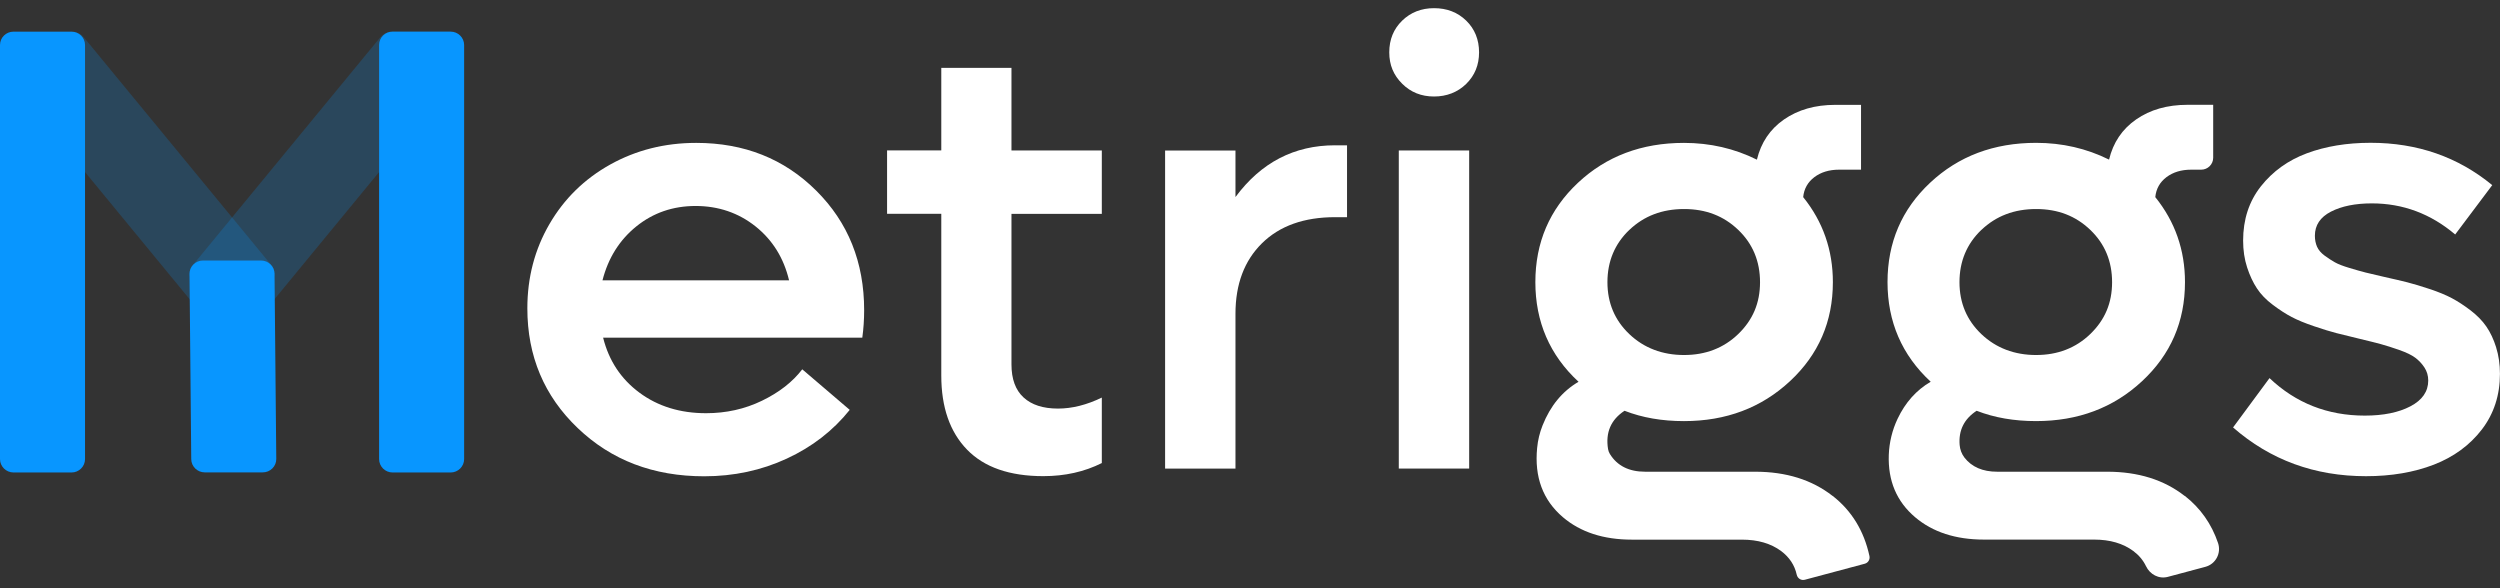
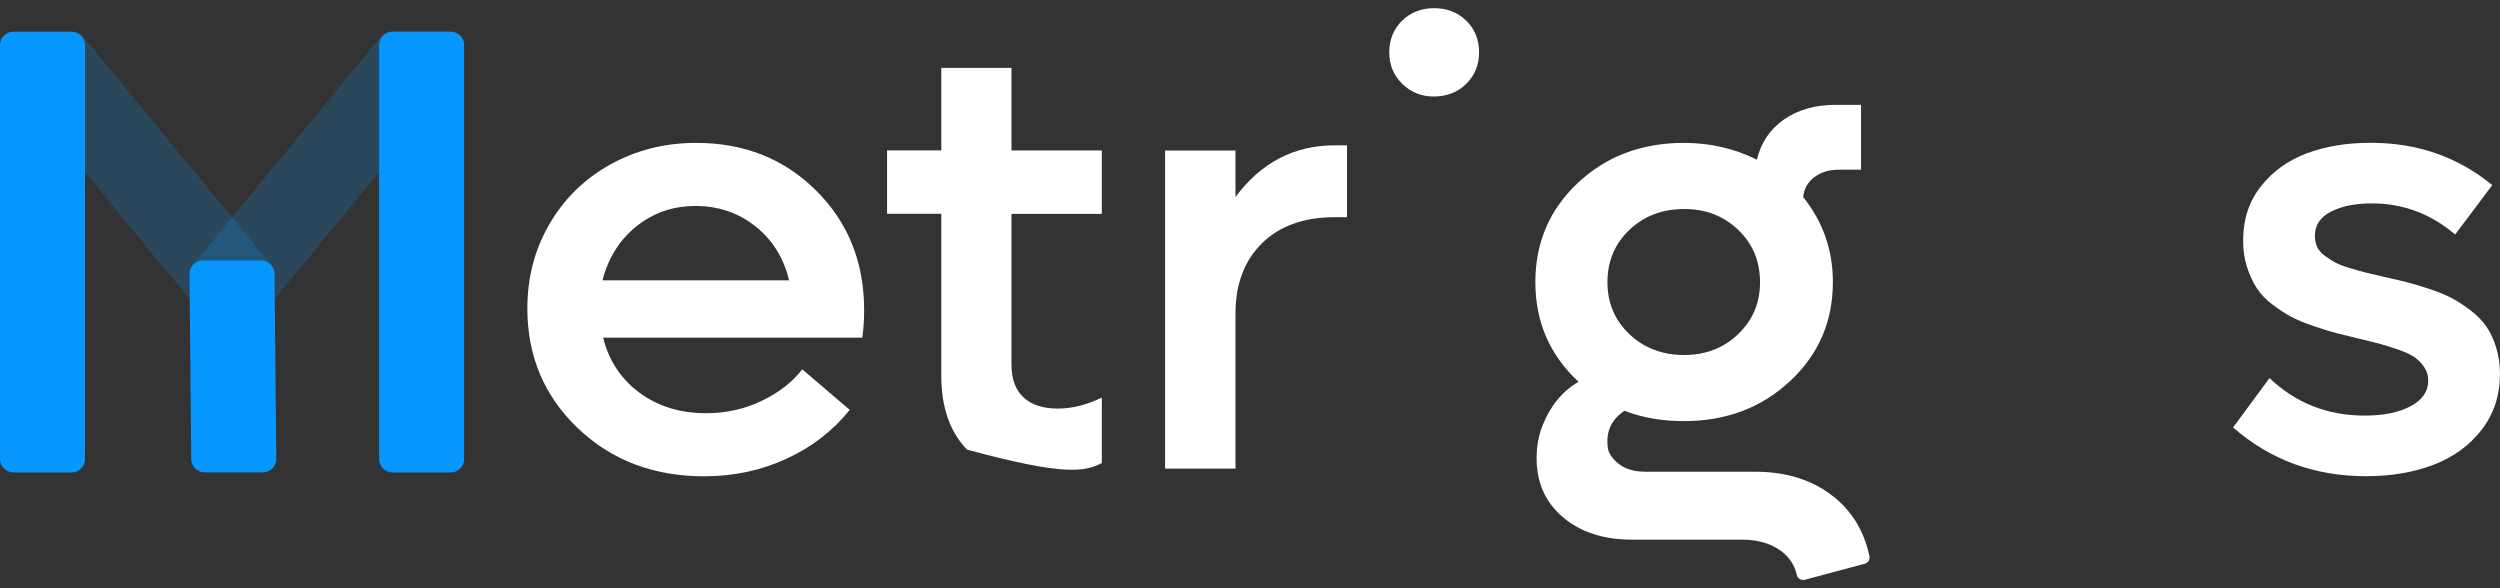
<svg xmlns="http://www.w3.org/2000/svg" width="153" height="36" viewBox="0 0 153 36" fill="none">
  <rect x="0" y="0" width="153" height="36" fill="#333333" stroke="none" />
  <path d="M42.607 8.745C40.68 8.745 38.929 9.188 37.346 10.069C35.764 10.951 34.524 12.167 33.625 13.715C32.725 15.264 32.274 16.981 32.274 18.872C32.274 21.795 33.302 24.238 35.36 26.201C37.416 28.168 39.994 29.149 43.095 29.149C44.909 29.149 46.592 28.788 48.149 28.068C49.706 27.348 50.987 26.354 52.002 25.086C52.002 25.086 52.002 25.086 52.002 25.083L49.098 22.602C48.509 23.372 47.688 24.014 46.632 24.525C45.577 25.036 44.436 25.288 43.211 25.288C41.623 25.288 40.263 24.868 39.132 24.03C38.001 23.191 37.262 22.07 36.911 20.667V20.664H52.773C52.848 20.116 52.886 19.558 52.886 18.985C52.886 16.049 51.908 13.609 49.95 11.665C47.992 9.717 45.545 8.745 42.61 8.745H42.607ZM48.286 17.155H36.873C36.873 17.155 36.873 17.155 36.873 17.152C37.224 15.787 37.914 14.688 38.944 13.855C39.975 13.024 41.184 12.606 42.572 12.606C43.96 12.606 45.194 13.024 46.238 13.855C47.281 14.688 47.964 15.787 48.29 17.152V17.155H48.286Z" fill="white" />
-   <path d="M61.902 9.206V4.155H57.607V9.206H54.289V13.086H57.607V22.986C57.607 24.924 58.133 26.435 59.183 27.517C60.232 28.598 61.789 29.14 63.851 29.14C65.176 29.14 66.369 28.872 67.431 28.339V24.332C66.507 24.781 65.611 25.005 64.75 25.005C63.838 25.005 63.133 24.778 62.641 24.323C62.146 23.868 61.902 23.195 61.902 22.3V13.089H67.431V9.21H61.902V9.206Z" fill="white" />
+   <path d="M61.902 9.206V4.155H57.607V9.206H54.289V13.086H57.607V22.986C57.607 24.924 58.133 26.435 59.183 27.517C65.176 29.14 66.369 28.872 67.431 28.339V24.332C66.507 24.781 65.611 25.005 64.75 25.005C63.838 25.005 63.133 24.778 62.641 24.323C62.146 23.868 61.902 23.195 61.902 22.3V13.089H67.431V9.21H61.902V9.206Z" fill="white" />
  <path d="M81.705 8.892C79.208 8.892 77.178 9.945 75.615 12.054H75.611V9.213H71.304V28.679H75.611V19.206C75.611 17.389 76.153 15.953 77.234 14.887C78.315 13.824 79.806 13.291 81.708 13.291H82.438V8.895H81.708L81.705 8.892Z" fill="white" />
-   <path d="M85.606 9.209H89.913V28.676H85.606V9.213V9.209Z" fill="white" />
  <path d="M87.762 0.5C86.988 0.5 86.336 0.756 85.813 1.263C85.287 1.774 85.023 2.42 85.023 3.202C85.023 3.984 85.287 4.601 85.813 5.124C86.339 5.648 86.988 5.906 87.762 5.906C88.535 5.906 89.206 5.648 89.732 5.134C90.258 4.616 90.519 3.974 90.519 3.202C90.519 2.429 90.255 1.771 89.732 1.263C89.206 0.752 88.551 0.5 87.762 0.5Z" fill="white" />
  <path d="M112.156 30.352C110.894 29.364 109.312 28.869 107.413 28.869H100.681C99.688 28.869 98.967 28.504 98.522 27.778C98.466 27.688 98.431 27.585 98.412 27.479C98.25 26.47 98.585 25.687 99.421 25.139C100.508 25.563 101.721 25.772 103.059 25.772C105.634 25.772 107.795 24.958 109.547 23.328C111.298 21.699 112.172 19.68 112.172 17.268C112.172 15.305 111.567 13.569 110.355 12.064C110.405 11.556 110.634 11.148 111.038 10.842C111.445 10.537 111.947 10.384 112.548 10.384H113.895V6.417H112.322C111.085 6.417 110.039 6.717 109.18 7.312C108.325 7.907 107.774 8.727 107.523 9.77C107.523 9.77 107.523 9.77 107.52 9.77C106.144 9.088 104.659 8.745 103.059 8.745C100.471 8.745 98.309 9.559 96.57 11.188C94.832 12.818 93.964 14.843 93.964 17.268C93.964 19.692 94.844 21.736 96.605 23.363V23.366C95.615 23.945 94.882 24.837 94.406 26.033C94.23 26.473 94.117 26.94 94.073 27.411C93.898 29.196 94.424 30.608 95.653 31.655C96.727 32.568 98.134 33.026 99.873 33.026H106.605C107.579 33.026 108.378 33.26 109.005 33.724C109.512 34.104 109.832 34.587 109.96 35.173C110.01 35.397 110.23 35.541 110.455 35.481L114.124 34.5C114.334 34.444 114.456 34.235 114.409 34.023C114.074 32.487 113.325 31.262 112.156 30.346V30.352ZM99.716 14.071C100.609 13.22 101.724 12.793 103.065 12.793C104.406 12.793 105.496 13.22 106.383 14.071C107.269 14.921 107.714 15.99 107.714 17.271C107.714 18.552 107.269 19.583 106.383 20.44C105.496 21.297 104.387 21.727 103.065 21.727C101.743 21.727 100.612 21.3 99.716 20.449C98.823 19.599 98.375 18.539 98.375 17.268C98.375 15.996 98.823 14.921 99.716 14.068V14.071Z" fill="white" />
-   <path d="M133.702 30.352C132.439 29.364 130.857 28.869 128.959 28.869H122.226C121.34 28.869 120.669 28.579 120.221 28C120.052 27.778 119.952 27.507 119.93 27.23C119.858 26.339 120.202 25.641 120.97 25.139C122.057 25.563 123.269 25.771 124.607 25.771C127.182 25.771 129.344 24.958 131.095 23.328C132.847 21.699 133.721 19.68 133.721 17.268C133.721 15.305 133.116 13.569 131.904 12.064C131.954 11.556 132.182 11.148 132.587 10.842C132.994 10.537 133.495 10.384 134.097 10.384H134.714C135.118 10.384 135.447 10.057 135.447 9.655V6.414H133.874C132.637 6.414 131.59 6.713 130.732 7.309C129.877 7.904 129.325 8.723 129.075 9.767C129.075 9.767 129.075 9.767 129.072 9.767C127.696 9.085 126.211 8.742 124.61 8.742C122.023 8.742 119.861 9.555 118.122 11.185C116.383 12.815 115.516 14.84 115.516 17.265C115.516 19.689 116.396 21.733 118.157 23.36V23.363C117.279 23.877 116.606 24.631 116.133 25.628C115.804 26.32 115.622 27.077 115.594 27.841C115.538 29.424 116.073 30.692 117.204 31.652C118.279 32.565 119.685 33.023 121.424 33.023H128.157C129.131 33.023 129.93 33.256 130.557 33.721C130.904 33.979 131.161 34.288 131.333 34.646C131.575 35.157 132.123 35.45 132.671 35.304L134.968 34.69C135.6 34.522 135.954 33.855 135.745 33.235C135.347 32.063 134.67 31.1 133.708 30.346L133.702 30.352ZM121.261 14.071C122.154 13.22 123.269 12.793 124.61 12.793C125.951 12.793 127.041 13.22 127.928 14.071C128.815 14.921 129.26 15.99 129.26 17.271C129.26 18.552 128.815 19.583 127.928 20.44C127.041 21.297 125.932 21.727 124.61 21.727C123.288 21.727 122.157 21.3 121.261 20.449C120.368 19.599 119.92 18.539 119.92 17.268C119.92 15.996 120.368 14.921 121.261 14.067V14.071Z" fill="white" />
  <path d="M152.765 21.259C152.608 20.761 152.408 20.337 152.163 19.982C151.919 19.627 151.596 19.299 151.198 18.994C150.797 18.689 150.418 18.442 150.055 18.249C149.692 18.056 149.24 17.869 148.695 17.688C148.15 17.508 147.696 17.371 147.326 17.277C146.957 17.184 146.493 17.075 145.929 16.95C145.428 16.838 145.045 16.747 144.776 16.679C144.507 16.61 144.175 16.517 143.783 16.398C143.388 16.28 143.091 16.165 142.893 16.052C142.693 15.94 142.483 15.803 142.263 15.641C142.044 15.479 141.891 15.298 141.803 15.099C141.715 14.899 141.671 14.675 141.671 14.426C141.671 13.781 142 13.289 142.655 12.952C143.31 12.615 144.146 12.447 145.158 12.447C147.057 12.447 148.758 13.08 150.255 14.348C150.255 14.348 150.255 14.348 150.259 14.348L152.524 11.332C152.524 11.332 152.524 11.332 152.524 11.329C150.425 9.602 147.943 8.739 145.08 8.739C143.629 8.739 142.329 8.954 141.18 9.381C140.03 9.811 139.093 10.484 138.366 11.403C137.642 12.322 137.279 13.429 137.279 14.722C137.279 15.32 137.361 15.866 137.523 16.364C137.686 16.863 137.887 17.29 138.125 17.651C138.363 18.012 138.686 18.349 139.099 18.657C139.513 18.969 139.895 19.215 140.252 19.402C140.609 19.589 141.06 19.776 141.612 19.963C142.163 20.15 142.617 20.29 142.981 20.384C143.344 20.477 143.811 20.593 144.388 20.73C144.964 20.867 145.409 20.979 145.728 21.066C146.048 21.154 146.418 21.272 146.844 21.422C147.27 21.571 147.589 21.727 147.809 21.889C148.028 22.051 148.216 22.25 148.373 22.487C148.529 22.724 148.608 22.992 148.608 23.288C148.608 23.958 148.244 24.485 147.52 24.865C146.797 25.245 145.863 25.435 144.726 25.435C142.451 25.435 140.509 24.672 138.896 23.142C138.896 23.142 138.896 23.142 138.893 23.142L136.665 26.158C136.665 26.158 136.665 26.158 136.665 26.161C138.94 28.149 141.653 29.143 144.801 29.143C146.352 29.143 147.737 28.906 148.955 28.436C150.174 27.962 151.151 27.245 151.891 26.283C152.627 25.32 152.997 24.186 152.997 22.88C152.997 22.294 152.918 21.755 152.762 21.256L152.765 21.259Z" fill="white" />
  <path opacity="0.2" d="M27.243 4.292L24.427 2.133C24.066 1.859 23.549 1.924 23.274 2.282L11.773 16.258C11.497 16.616 11.563 17.131 11.92 17.405L14.737 19.564C15.097 19.838 15.614 19.773 15.889 19.418L27.39 5.439C27.666 5.081 27.6 4.567 27.24 4.292H27.243Z" fill="#0896FF" />
  <path d="M24.025 1.936H27.581C28.035 1.936 28.405 2.304 28.405 2.756V28.096C28.405 28.548 28.035 28.916 27.581 28.916H24.025C23.571 28.916 23.201 28.548 23.201 28.096V2.753C23.201 2.301 23.571 1.933 24.025 1.933V1.936Z" fill="#0896FF" />
  <path opacity="0.2" d="M1.162 4.292L3.979 2.133C4.339 1.859 4.856 1.924 5.131 2.282L16.632 16.258C16.908 16.616 16.842 17.131 16.485 17.405L13.669 19.564C13.308 19.838 12.791 19.773 12.516 19.418L1.015 5.439C0.739 5.081 0.805 4.567 1.165 4.292H1.162Z" fill="#0896FF" />
  <path d="M0.824 1.937H4.38C4.834 1.937 5.204 2.304 5.204 2.756V28.096C5.204 28.548 4.834 28.916 4.38 28.916H0.824C0.37 28.913 0 28.545 0 28.096V2.753C0 2.301 0.37 1.937 0.824 1.937Z" fill="#0896FF" />
  <path d="M15.977 15.943H12.422C12.199 15.943 11.992 16.031 11.836 16.186C11.679 16.342 11.595 16.551 11.598 16.769L11.704 28.099C11.707 28.545 12.077 28.909 12.528 28.909H16.084C16.306 28.909 16.513 28.822 16.67 28.666C16.826 28.511 16.911 28.302 16.908 28.084L16.801 16.753C16.798 16.308 16.429 15.943 15.977 15.943Z" fill="#0896FF" />
</svg>